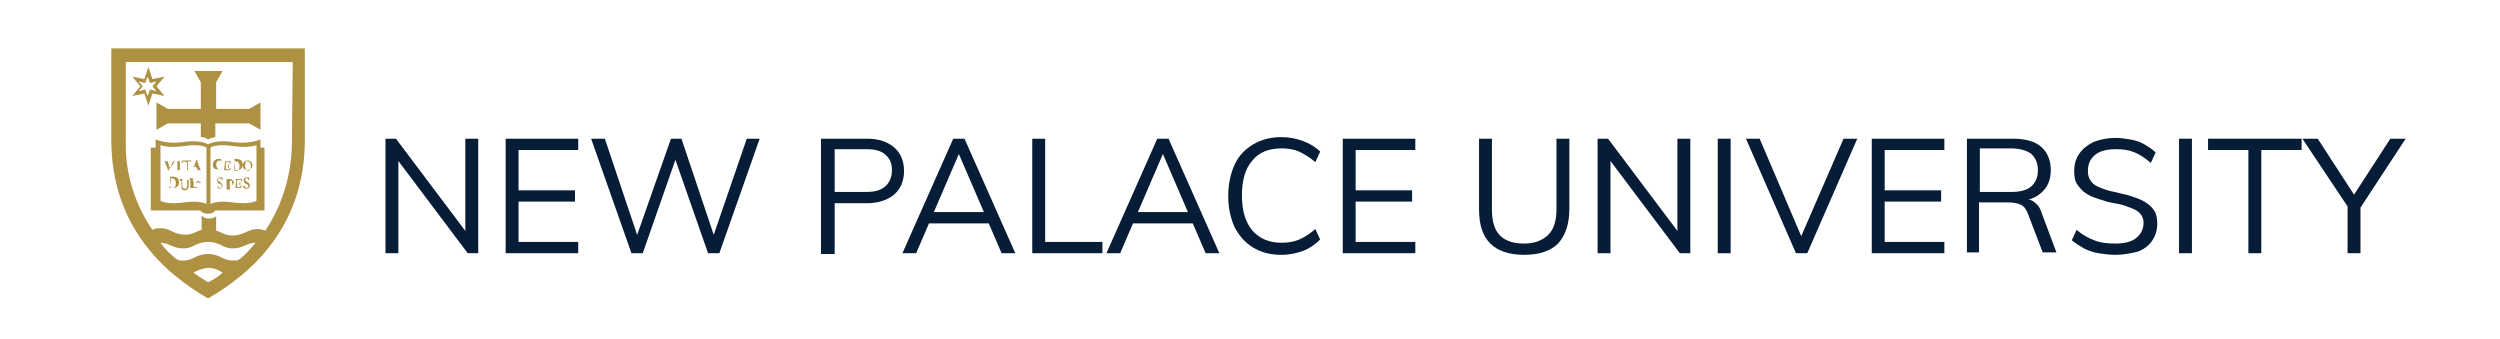
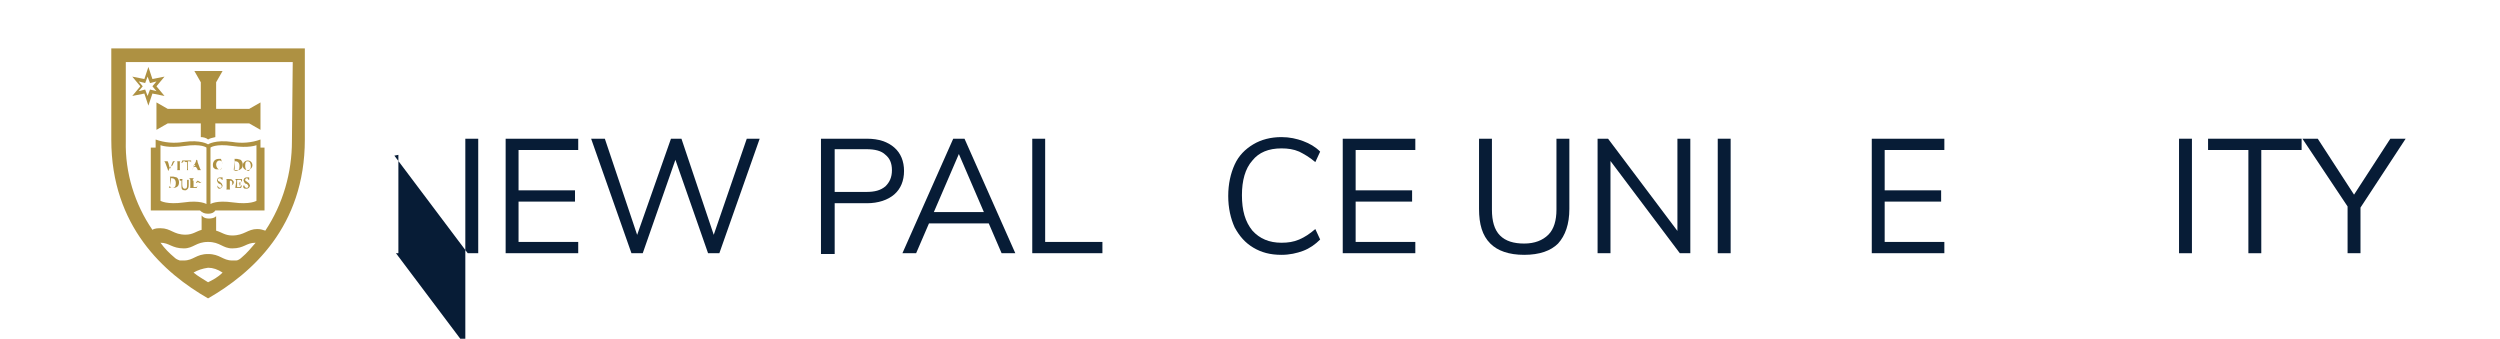
<svg xmlns="http://www.w3.org/2000/svg" version="1.1" id="Layer_1" x="0px" y="0px" viewBox="0 0 310 42" style="enable-background:new 0 0 310 42;" xml:space="preserve">
  <style type="text/css">
	.st0{fill:#071C36;}
	.st1{fill:#AE9142;}
</style>
  <g>
-     <path class="st0" d="M47.8,31.4V17.2h1.3l9.1,12.1l-0.5,0.1V17.2h1.6v14.2h-1.3l-9.1-12.1l0.5-0.1v12.2H47.8z" />
+     <path class="st0" d="M47.8,31.4h1.3l9.1,12.1l-0.5,0.1V17.2h1.6v14.2h-1.3l-9.1-12.1l0.5-0.1v12.2H47.8z" />
    <path class="st0" d="M62.7,31.4V17.2h9v1.4h-7.4v5h7v1.4h-7V30h7.4v1.4H62.7z" />
    <path class="st0" d="M78.3,31.4l-5-14.2H75L79.3,30h-0.6l4.5-12.8l1.3,0L88.8,30h-0.6l4.4-12.8h1.6l-5,14.2h-1.4l-4.3-12.3H84   l-4.3,12.3H78.3z" />
    <path class="st0" d="M101.8,31.4V17.2h5.7c1.5,0,2.6,0.4,3.4,1.1c0.8,0.7,1.2,1.7,1.2,2.9c0,1.2-0.4,2.2-1.2,2.9   c-0.8,0.7-2,1.1-3.4,1.1h-4v6.3H101.8z M103.5,23.8h3.9c1.1,0,1.8-0.2,2.4-0.7c0.5-0.5,0.8-1.1,0.8-2s-0.3-1.5-0.8-1.9   c-0.5-0.5-1.3-0.7-2.4-0.7h-3.9V23.8z" />
    <path class="st0" d="M113.6,31.4h-1.7l6.3-14.2h1.4l6.3,14.2h-1.7l-5.6-13h0.6L113.6,31.4z M114.6,27.7l0.6-1.4h7.5l0.6,1.4H114.6z   " />
    <path class="st0" d="M128,31.4V17.2h1.6V30h7.1v1.4H128z" />
-     <path class="st0" d="M138.9,31.4h-1.7l6.3-14.2h1.4l6.3,14.2h-1.7l-5.6-13h0.6L138.9,31.4z M139.9,27.7l0.6-1.4h7.5l0.6,1.4H139.9z   " />
    <path class="st0" d="M158.9,31.6c-1.4,0-2.5-0.3-3.5-0.9c-1-0.6-1.7-1.4-2.3-2.5c-0.5-1.1-0.8-2.4-0.8-3.9c0-1.5,0.3-2.8,0.8-3.9   c0.5-1.1,1.3-1.9,2.3-2.5c1-0.6,2.2-0.9,3.5-0.9c1,0,1.9,0.2,2.7,0.5c0.8,0.3,1.5,0.7,2.1,1.3l-0.6,1.3c-0.7-0.6-1.4-1-2-1.3   c-0.7-0.3-1.4-0.4-2.2-0.4c-1.6,0-2.8,0.5-3.6,1.5c-0.9,1-1.3,2.5-1.3,4.3c0,1.9,0.4,3.3,1.3,4.4c0.9,1,2.1,1.5,3.6,1.5   c0.8,0,1.5-0.1,2.2-0.4c0.7-0.3,1.3-0.7,2-1.3l0.6,1.3c-0.6,0.6-1.3,1.1-2.1,1.4C160.8,31.4,159.9,31.6,158.9,31.6z" />
    <path class="st0" d="M166.5,31.4V17.2h9v1.4h-7.4v5h7v1.4h-7V30h7.4v1.4H166.5z" />
    <path class="st0" d="M189,31.6c-1.9,0-3.3-0.5-4.2-1.4c-1-1-1.4-2.4-1.4-4.3v-8.7h1.6V26c0,1.4,0.3,2.5,1,3.2c0.7,0.7,1.7,1,3,1   c1.3,0,2.3-0.4,3-1.1c0.7-0.7,1-1.8,1-3.1v-8.8h1.6v8.7c0,1.9-0.5,3.3-1.4,4.3C192.3,31.1,190.9,31.6,189,31.6z" />
    <path class="st0" d="M198.1,31.4V17.2h1.3l9.1,12.1l-0.5,0.1V17.2h1.6v14.2h-1.3l-9.1-12.1l0.5-0.1v12.2H198.1z" />
    <path class="st0" d="M213,31.4V17.2h1.6v14.2H213z" />
-     <path class="st0" d="M222.7,31.4l-6.2-14.2h1.7l5.5,12.9h-0.7l5.6-12.9h1.7l-6.2,14.2H222.7z" />
    <path class="st0" d="M232.1,31.4V17.2h9v1.4h-7.4v5h7v1.4h-7V30h7.4v1.4H232.1z" />
-     <path class="st0" d="M243.9,31.4V17.2h5.7c1.5,0,2.7,0.3,3.5,1c0.8,0.7,1.2,1.7,1.2,2.9c0,1.2-0.4,2.2-1.3,2.9c-0.8,0.7-2,1-3.5,1   l1.5-0.3c0.5,0,1,0.1,1.3,0.4c0.4,0.3,0.7,0.7,0.9,1.4l1.8,4.8h-1.7l-1.8-4.7c-0.2-0.6-0.5-1-0.9-1.2c-0.4-0.2-0.9-0.3-1.6-0.3   h-3.6v6.2H243.9z M245.5,23.8h3.9c1.1,0,1.9-0.2,2.5-0.7c0.5-0.5,0.8-1.1,0.8-2c0-0.9-0.3-1.5-0.8-2c-0.5-0.4-1.4-0.7-2.5-0.7h-3.9   V23.8z" />
-     <path class="st0" d="M262.3,31.6c-0.7,0-1.4-0.1-2.1-0.2c-0.6-0.1-1.2-0.3-1.8-0.6c-0.5-0.3-1-0.6-1.5-1l0.6-1.3   c0.7,0.6,1.4,1,2.2,1.3c0.7,0.3,1.6,0.4,2.6,0.4c1.1,0,2-0.2,2.6-0.7c0.6-0.5,0.9-1.1,0.9-1.9c0-0.5-0.2-0.9-0.5-1.2   c-0.3-0.3-0.7-0.5-1.3-0.7c-0.5-0.2-1.1-0.4-1.8-0.5c-0.7-0.1-1.3-0.3-1.9-0.5c-0.6-0.2-1.2-0.4-1.6-0.7c-0.5-0.3-0.8-0.7-1.1-1.1   s-0.4-1-0.4-1.7c0-0.8,0.2-1.5,0.6-2.1c0.4-0.6,1-1.1,1.8-1.5c0.8-0.3,1.7-0.5,2.7-0.5c0.7,0,1.3,0.1,1.9,0.2   c0.6,0.1,1.2,0.3,1.7,0.6c0.5,0.3,1,0.6,1.4,1l-0.6,1.3c-0.7-0.6-1.3-1-2-1.3c-0.7-0.3-1.4-0.4-2.3-0.4c-1.1,0-2,0.2-2.6,0.7   c-0.6,0.5-0.9,1.1-0.9,2c0,0.5,0.1,0.9,0.4,1.3s0.7,0.6,1.2,0.8c0.5,0.2,1.1,0.4,1.7,0.5c0.7,0.2,1.4,0.3,2,0.5   c0.6,0.2,1.2,0.4,1.7,0.7c0.5,0.3,0.9,0.6,1.2,1.1c0.3,0.4,0.4,1,0.4,1.6c0,0.8-0.2,1.5-0.6,2.1s-1,1.1-1.8,1.4   C264.3,31.4,263.3,31.6,262.3,31.6z" />
    <path class="st0" d="M270.2,31.4V17.2h1.6v14.2H270.2z" />
    <path class="st0" d="M278.8,31.4V18.6h-5v-1.4h11.6v1.4h-5v12.8H278.8z" />
    <path class="st0" d="M291.1,31.4V25l0.4,1.2l-6-9h1.9l4.8,7.4h-0.6l4.8-7.4h1.9l-5.9,9l0.3-1.2v6.4H291.1z" />
    <path class="st1" d="M17.9,9.8l-1.5-0.3l1,1.2l-1,1.2l1.5-0.3l0.5,1.5l0.5-1.5l1.5,0.3l-1-1.2l1-1.2l-1.5,0.3l-0.5-1.5L17.9,9.8z    M18.3,9.5l0.3,0.8l0.8-0.2l-0.5,0.6l0.5,0.6l-0.8-0.2l-0.3,0.8c-0.1-0.3-0.3-0.8-0.3-0.8l-0.8,0.2l0.5-0.6l-0.5-0.6l0.8,0.2   L18.3,9.5z" />
    <path class="st1" d="M21.4,20.5c0.1-0.2,0.1-0.3,0.2-0.4c0,0,0.1-0.1,0.1-0.1h0v0h-0.4c0,0,0,0,0,0h0.1c0,0,0.1,0,0,0.1   c-0.1,0.3-0.2,0.5-0.3,0.8l-0.1-0.2l-0.1-0.4c0-0.1-0.1-0.2-0.1-0.3c0,0,0,0,0,0h0c0,0,0,0,0,0h-0.5v0h0c0.1,0,0.1,0,0.2,0.2   l0.3,0.8c0,0.1,0.1,0.2,0.1,0.2h0h0c0-0.1,0.1-0.3,0.2-0.5L21.4,20.5z" />
    <path class="st1" d="M22.3,20.9c0,0.2,0,0.2,0.1,0.2h0c0,0,0,0,0,0h-0.5c0,0,0,0,0,0h0c0.1,0,0.1,0,0.1-0.2v-0.7   c0-0.2,0-0.2-0.1-0.2h0v0h0.5v0h0c-0.1,0-0.1,0-0.1,0.2V20.9z" />
    <path class="st1" d="M23,20.1C23,20,23,20,23,20.1L22.9,20c-0.2,0-0.2,0-0.3,0.2c0,0,0,0-0.1,0c0-0.1,0.1-0.2,0.1-0.3h0   c0,0,0,0,0.2,0h0.8c0.1,0,0.1,0,0.1,0h0c0,0.1,0,0.2,0,0.3c0,0,0,0,0,0c0-0.2-0.1-0.2-0.3-0.2h-0.1c0,0,0,0,0,0.1v0.8   c0,0.2,0,0.2,0.1,0.2h0.1c0,0,0,0,0,0h-0.5c0,0,0,0,0,0h0.1c0.1,0,0.1,0,0.1-0.2V20.1z" />
    <path class="st1" d="M24.3,20.7C24.3,20.7,24.3,20.7,24.3,20.7l0.2,0.3c0,0.1,0,0.1,0,0.1h0c0,0,0,0,0,0h0.5c0,0,0,0,0,0h0   c-0.1,0-0.1,0-0.2-0.2l-0.3-0.8c0-0.1,0-0.2-0.1-0.3h0c0,0-0.1,0.1-0.1,0.1c0,0,0,0.1,0,0.1l-0.3,0.7c0,0.1-0.1,0.2-0.1,0.2   c0,0,0,0.1-0.1,0.1h-0.1c0,0,0,0,0,0H24v0h-0.1c-0.1,0-0.1,0,0-0.1l0.1-0.2c0,0,0,0,0.1,0H24.3z M24,20.6C24,20.6,24,20.6,24,20.6   l0.1-0.3l0-0.2c0,0,0,0.1,0,0.2l0.1,0.2c0,0.1,0,0.1,0,0.1L24,20.6z" />
    <path class="st1" d="M21.2,22.3c0-0.1,0-0.1,0-0.2c0,0,0.1,0,0.1,0c0.3,0,0.5,0.2,0.5,0.6s-0.1,0.6-0.5,0.6c-0.2,0-0.2-0.1-0.2-0.3   L21.2,22.3z M21,23.1c0,0.2,0,0.2-0.1,0.2h0v0h0.3h0.2c0.2,0,0.3,0,0.5-0.1c0.2-0.1,0.3-0.3,0.3-0.6c0-0.2-0.1-0.5-0.3-0.6   c-0.1,0-0.3-0.1-0.4-0.1s-0.3,0-0.5,0c0,0,0,0,0,0h0c0.1,0,0.1,0,0.1,0.2V23.1z" />
    <path class="st1" d="M22.3,22.4c0-0.2,0-0.2-0.1-0.2h0c0,0,0,0,0,0h0.5c0,0,0,0,0,0h0c-0.1,0-0.1,0-0.1,0.2v0.5   c0,0.3,0.1,0.5,0.3,0.5c0.3,0,0.3-0.2,0.3-0.5v-0.2c0-0.1,0-0.3,0-0.4c0,0,0,0-0.1,0h0v0h0.4c0,0,0,0,0,0h0c0,0-0.1,0-0.1,0   c0,0.1,0,0.2,0,0.4v0.2c0,0.2,0,0.3-0.1,0.5c-0.1,0.1-0.2,0.2-0.3,0.2c-0.1,0-0.3,0-0.4-0.1c-0.1-0.1-0.1-0.3-0.1-0.4V22.4z" />
    <path class="st1" d="M23.9,22.4c0-0.2,0-0.2,0.1-0.2h0c0,0,0,0,0-0.1h-0.5c0,0,0,0,0,0.1h0c0.1,0,0.1,0,0.1,0.2v0.7   c0,0.2,0,0.2-0.1,0.2h0v0h0.9c0-0.1,0.1-0.2,0.1-0.3c0,0,0,0,0,0c-0.1,0.2-0.1,0.2-0.3,0.2c-0.2,0-0.2,0-0.2,0c0-0.1,0-0.1,0-0.2   V22.4z" />
    <path class="st1" d="M32.3,18.3v-1c-1.1,0.4-2.3,0.5-3.5,0.3c-2.1-0.3-3,0.3-3,0.3s-0.9-0.6-3-0.3c-1.2,0.2-2.4,0.1-3.5-0.3v1h-0.6   v7.8h6.1c0.3,0.3,0.6,0.4,1,0.4c0.4,0,0.7-0.1,0.9-0.4h6.1v-7.8H32.3z M25.6,25.3c0,0-0.8-0.5-2.8-0.2c-2.1,0.3-2.9-0.2-2.9-0.2V18   c0,0,0.9,0.4,3,0.1c2.1-0.3,2.7,0.2,2.7,0.2V25.3z M31.8,24.9c0,0-0.8,0.5-2.9,0.2c-2.1-0.3-2.8,0.2-2.8,0.2v-7   c0,0,0.6-0.5,2.7-0.2c2.1,0.3,3-0.1,3-0.1V24.9z" />
    <path class="st1" d="M27.6,20.2C27.6,20.3,27.5,20.3,27.6,20.2c-0.1-0.2-0.2-0.3-0.4-0.3c-0.2,0-0.4,0.2-0.4,0.5s0.2,0.6,0.4,0.6   c0.2,0,0.3-0.1,0.3-0.3c0,0,0,0,0,0c0,0.1,0,0.2-0.1,0.3h-0.1c-0.1,0-0.2,0-0.3,0c-0.2,0-0.3,0-0.4-0.1c-0.2-0.1-0.2-0.3-0.2-0.5   c0-0.2,0.1-0.4,0.2-0.5c0.1-0.1,0.3-0.2,0.5-0.2c0.1,0,0.2,0,0.3,0h0C27.5,20,27.5,20.1,27.6,20.2" />
-     <path class="st1" d="M27.9,20.2c0-0.2,0-0.2-0.1-0.2h0v0h0.8c0,0,0,0.2,0,0.3c0,0,0,0-0.1,0c0-0.1-0.1-0.2-0.1-0.2c0,0-0.1,0-0.2,0   h-0.1c-0.1,0-0.1,0-0.1,0.1v0.4c0,0,0,0,0,0h0.1c0.2,0,0.2,0,0.2-0.1v-0.1c0,0,0,0,0.1,0c0,0,0,0.1,0,0.2c0,0.1,0,0.1,0,0.2   s0,0-0.1,0v-0.1c0-0.1,0-0.1-0.2-0.1h-0.1c0,0,0,0,0,0v0.2c0,0.1,0,0.2,0,0.2c0,0,0,0,0.2,0c0.2,0,0.3,0,0.3-0.2c0,0,0,0,0.1,0   c0,0.1,0,0.2-0.1,0.3h-0.9c0,0,0,0,0,0h0.1c0.1,0,0.1,0,0.1-0.2L27.9,20.2z" />
    <path class="st1" d="M29.1,20.2c0-0.1,0-0.1,0-0.2c0,0,0,0,0.1,0c0.3,0,0.5,0.2,0.5,0.6c0,0.4-0.1,0.6-0.5,0.6   c-0.2,0-0.1-0.1-0.1-0.3L29.1,20.2z M29,20.9c0,0.2,0,0.2-0.1,0.2h0v0h0.5c0.1,0,0.3,0,0.4-0.1c0.2-0.1,0.3-0.3,0.3-0.6   c0-0.2-0.1-0.5-0.3-0.6c-0.1,0-0.3-0.1-0.4-0.1c-0.2,0-0.3,0-0.4,0c0,0,0,0,0,0h0c0.1,0,0.1,0,0.1,0.2L29,20.9L29,20.9z" />
    <path class="st1" d="M30.7,20c0.3,0,0.4,0.3,0.4,0.6c0,0.4-0.2,0.6-0.3,0.6c-0.3,0-0.4-0.4-0.4-0.6C30.4,20.1,30.5,20,30.7,20z    M30.7,19.9c-0.3,0-0.6,0.3-0.6,0.6c0,0,0,0,0,0c0,0.3,0.2,0.6,0.6,0.6c0,0,0,0,0,0c0.3,0,0.6-0.3,0.6-0.6c0,0,0,0,0,0   C31.3,20.2,31.1,19.9,30.7,19.9C30.8,19.9,30.7,19.9,30.7,19.9z" />
    <path class="st1" d="M27,23.3c0-0.1-0.1-0.2,0-0.3c0,0,0,0,0,0c0,0.1,0.1,0.3,0.3,0.3c0.1,0,0.2-0.1,0.2-0.2v0   c0-0.1-0.1-0.2-0.2-0.3l-0.1,0c-0.2-0.1-0.2-0.2-0.3-0.4c0-0.2,0.1-0.4,0.4-0.4c0.1,0,0.2,0,0.3,0c0,0.1,0,0.2,0,0.3c0,0,0,0-0.1,0   c0-0.1-0.1-0.2-0.3-0.2c-0.1,0-0.2,0.1-0.2,0.2v0c0,0.1,0.1,0.2,0.2,0.2l0.1,0.1c0.2,0.1,0.2,0.2,0.3,0.4c0,0.2-0.2,0.4-0.4,0.4   c0,0,0,0-0.1,0C27.2,23.4,27.1,23.4,27,23.3z" />
    <path class="st1" d="M28.1,22.4c0-0.2,0-0.2-0.1-0.2H28v0c0.1,0,0.3,0,0.4,0c0.1,0,0.3,0,0.4,0.1c0.1,0.1,0.2,0.2,0.2,0.3   c0,0.2-0.2,0.4-0.4,0.4h0c0,0,0,0,0,0c0.2,0,0.2-0.2,0.2-0.3c0-0.2-0.1-0.3-0.2-0.3h0c-0.1,0-0.1,0-0.1,0.1v0.8   c0,0.2,0,0.2,0.1,0.2h0.1v0H28v0h0c0.1,0,0.1,0,0.1-0.2L28.1,22.4z" />
    <path class="st1" d="M29.2,23.1c0,0.2,0,0.2-0.1,0.2H29v0h0.9c0-0.1,0.1-0.2,0.1-0.3c0,0,0,0-0.1,0c-0.1,0.2-0.1,0.2-0.3,0.2   c-0.1,0-0.2,0-0.2,0c0-0.1,0-0.1,0-0.2v-0.2c0,0,0,0,0,0h0.1c0.2,0,0.2,0,0.2,0.1v0.1c0,0,0,0,0.1,0c0,0,0-0.1,0-0.2   c0-0.1,0-0.1,0-0.2s0,0-0.1,0v0.1c0,0.1,0,0.1-0.2,0.1h-0.1c0,0,0,0,0,0v-0.4c0-0.1,0-0.1,0.1-0.1h0.1c0,0,0.1,0,0.2,0   c0.1,0,0.1,0.1,0.1,0.2c0,0,0,0,0.1,0c0-0.1,0-0.2,0-0.3h-0.8c0,0,0,0,0,0.1h0c0.1,0,0.1,0,0.1,0.2L29.2,23.1z" />
    <path class="st1" d="M30.2,23.3c0-0.1-0.1-0.2,0-0.3c0,0,0,0,0.1,0c0,0.1,0.1,0.3,0.3,0.3c0.1,0,0.2-0.1,0.2-0.2c0,0,0,0,0,0   c0-0.1-0.1-0.2-0.2-0.3l-0.1,0c-0.2-0.1-0.2-0.2-0.3-0.4c0-0.2,0.1-0.4,0.4-0.4c0.1,0,0.2,0,0.3,0c0,0.1,0,0.2,0,0.3c0,0,0,0-0.1,0   c0-0.1-0.1-0.2-0.2-0.2c-0.1,0-0.2,0.1-0.2,0.2v0c0,0.1,0.1,0.2,0.2,0.2l0.1,0.1c0.2,0.1,0.2,0.2,0.3,0.4c0,0.2-0.2,0.4-0.4,0.4   c0,0,0,0,0,0C30.4,23.4,30.3,23.4,30.2,23.3z" />
    <path class="st1" d="M25.8,6h-12v11.3c0,10.8,6.6,16.6,12,19.7c5.4-3.1,12-8.9,12-19.7V6H25.8z M25.8,35c-0.6-0.4-1.2-0.7-1.8-1.2   c0.5-0.3,1.1-0.5,1.8-0.6c0.6,0,1.2,0.2,1.8,0.6C27,34.4,26.4,34.7,25.8,35z M30,31.9c-0.2,0.2-0.5,0.4-0.7,0.4c-0.2,0-0.3,0-0.5,0   c-1.2,0-1.5-0.8-3-0.8c-1.5,0-1.8,0.8-3,0.8c-0.2,0-0.3,0-0.5,0c-0.3-0.1-0.5-0.2-0.7-0.4c-0.6-0.5-1.2-1.1-1.7-1.8   c1.1,0,1.4,0.7,2.9,0.7c1.2,0,1.5-0.8,3-0.8c1.5,0,1.8,0.8,3,0.8c1.5,0,1.7-0.7,2.9-0.7C31.1,30.8,30.6,31.4,30,31.9z M36.2,17.5   c0,3.9-1.1,7.8-3.3,11.1c-0.3-0.1-0.6-0.2-1-0.2c-1.2,0-1.6,0.8-3.1,0.8c-0.9,0-1.3-0.4-2-0.6v-1.8c0,0-0.2,0.3-0.9,0.3   c-0.7,0-0.9-0.4-0.9-0.4v1.8c-0.7,0.2-1.1,0.6-2,0.6c-1.5,0-1.8-0.8-3.1-0.8c-0.3,0-0.7,0-1,0.2c-2.2-3.2-3.4-7.1-3.3-11V7.7h20.7   L36.2,17.5z" />
    <path class="st1" d="M26.8,15.3h4.1l1.4,0.8v-3.4l-1.4,0.8h-4.1v-3.3l0.8-1.4h-3.5l0.8,1.4v3.3h-4.1l-1.4-0.8v3.4l1.4-0.8h4.1v1.7   c0.3,0,0.7,0.1,0.9,0.3c0.3-0.2,0.6-0.2,0.9-0.3V15.3z" />
    <path class="st1" d="M24.3,22.7L24.3,22.7c0.1,0,0.1-0.1,0.2-0.1c0,0,0.1,0,0.1,0c0.2,0.1,0.2,0.1,0.2,0.1s0.2-0.1,0.2-0.2h0   c0,0.1,0,0.1-0.1,0.1c-0.1,0,0,0-0.2-0.1c-0.1,0-0.1-0.1-0.2-0.1C24.5,22.5,24.3,22.5,24.3,22.7z" />
  </g>
</svg>